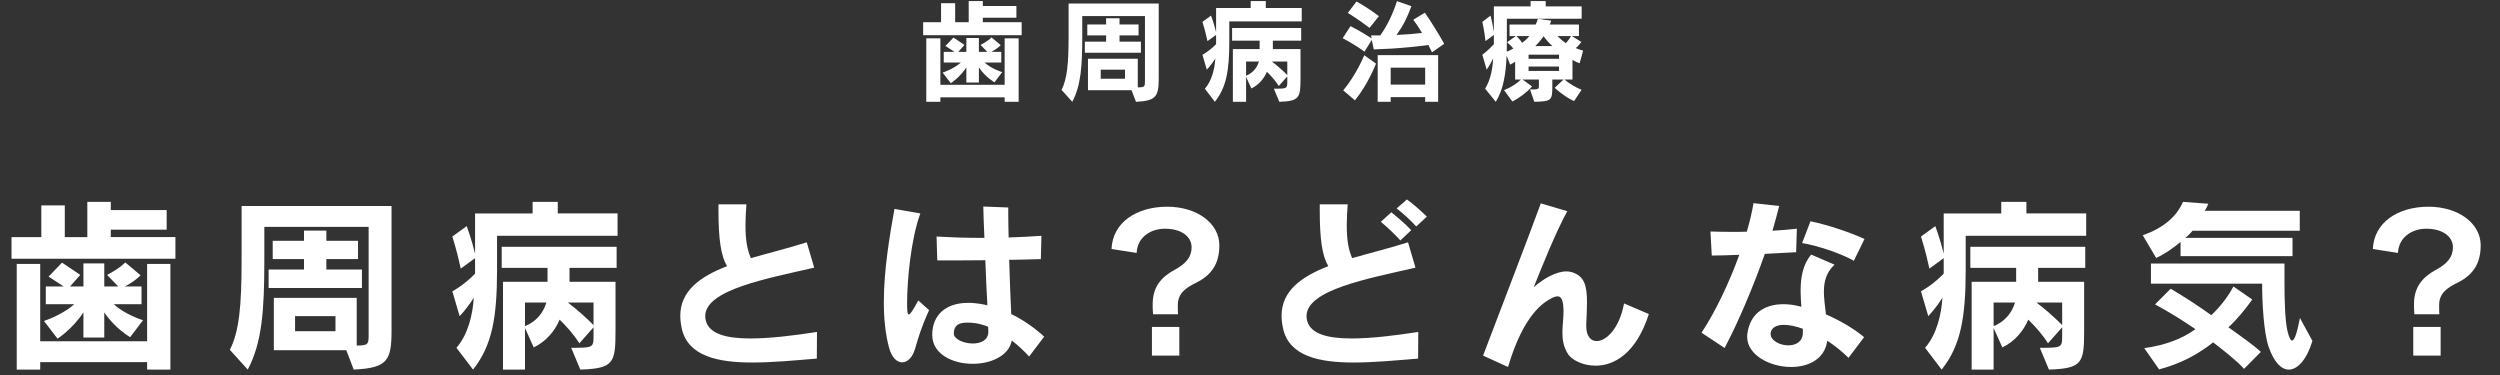
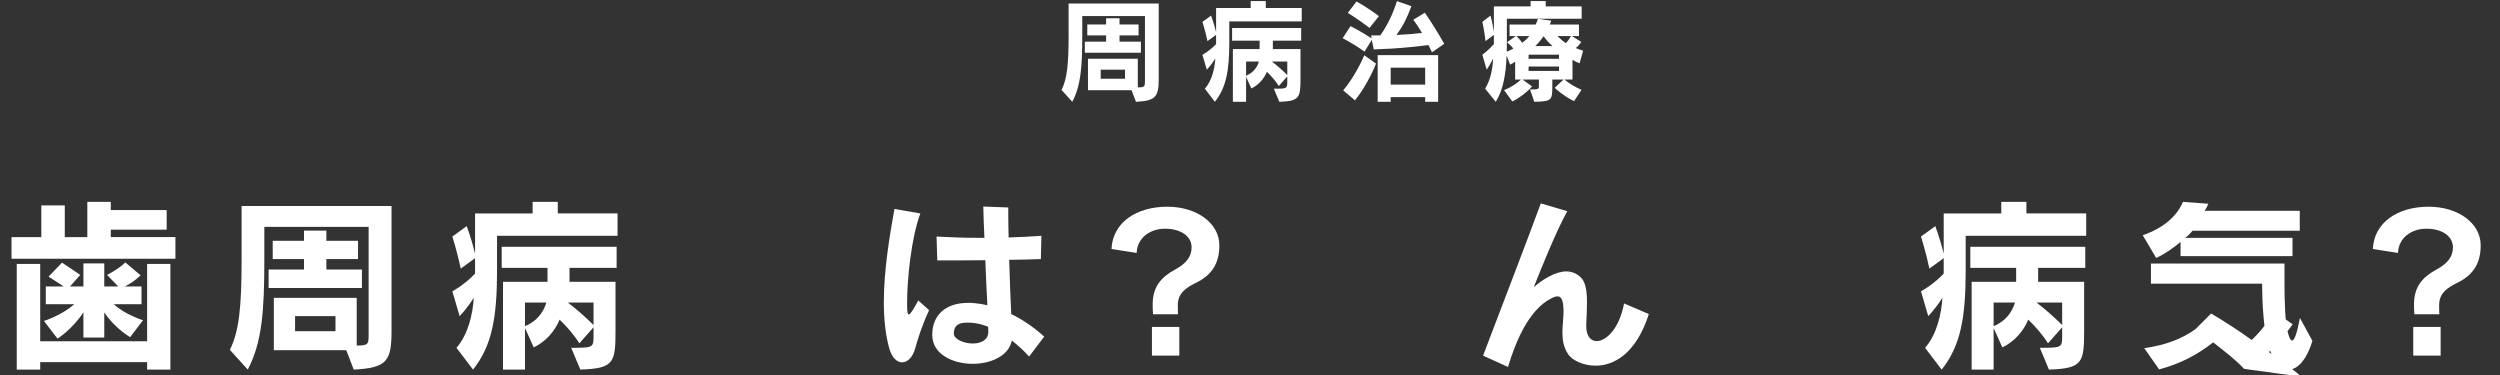
<svg xmlns="http://www.w3.org/2000/svg" version="1.1" id="レイヤー_1" x="0px" y="0px" width="400px" height="60px" viewBox="0 0 400 60" enable-background="new 0 0 400 60" xml:space="preserve">
  <rect x="0" y="0" width="400" height="60" fill="#333333" stroke="none" />
  <g>
    <path fill="#FFFFFF" d="M1.843,41.395v-3.459h4.768v-5.068h3.755v5.068h3.606V32.3h3.755v1.312h8.94v3.131h-8.94v1.192h10.34v3.459   H1.843z M23.538,59.135v-1.193H6.433v1.193H2.678V42.229h3.755v12.374h17.105V42.229h3.725v16.906H23.538z M20.826,53.947   c0,0-2.444-1.401-4.143-3.965v4.025h-3.337v-4.025c-1.758,2.683-4.142,4.204-4.142,4.204l-2.176-2.833c0,0,2.861-0.895,4.857-2.683   H7.327v-2.833h2.861c0,0-1.282-0.835-2.414-1.58l2.146-2.236c1.282,0.835,2.92,1.968,2.92,1.968l-1.639,1.849h2.146V42.14h3.337   v3.697h2.235l-1.788-1.849c0,0,1.848-0.924,2.92-1.998l2.443,2.057c-1.162,1.163-2.533,1.789-2.533,1.789h2.682v2.833h-4.44   c1.818,1.699,4.679,2.564,4.679,2.564L20.826,53.947z" />
    <path fill="#FFFFFF" d="M56.598,59.135l-1.192-3.101H43.813v-8.378h13.261v7.633c1.848,0,1.907-0.239,1.907-1.7V36.296H42.293   v5.248c0,8.169-0.357,13.238-2.652,17.591l-2.861-3.161c1.49-2.981,1.877-6.947,1.877-14.431v-8.587h23.99v19.947   C62.647,57.763,61.932,58.866,56.598,59.135z M42.979,46.075v-2.952h5.662v-1.669h-5.006v-2.922h5.006v-1.64h3.576v1.64h5.066   v2.922h-5.066v1.669h5.692v2.952H42.979z M53.677,50.578H47.21v2.415h6.467V50.578z" />
    <path fill="#FFFFFF" d="M79.528,37.727v5.456c0,7.663-0.805,12.135-3.844,15.952l-2.652-3.489c1.848-2.087,2.623-5.367,2.771-8.02   c-1.073,1.759-2.265,2.952-2.265,2.952l-1.162-3.966c0,0,1.907-1.014,3.635-2.833c0-0.387,0-0.447,0-0.834v-1.64l-2.294,1.67   c-0.566-2.713-1.341-5.128-1.341-5.128l2.294-1.669c0,0,0.805,2.146,1.341,4.413v-6.44h9.208V32.3h4.023v1.849h9.566v3.578H79.528z    M91.121,42.855v2.236h7.361v7.812c0,5.158-0.268,6.052-5.632,6.231l-1.46-3.489c3.367,0,3.576,0,3.576-1.759v-1.521L92.7,54.931   c-0.924-1.461-2.026-2.684-3.159-3.787c-0.805,1.908-2.235,3.518-4.143,4.442l-1.4-3.101v6.649h-3.517V45.091h7.123v-2.236h-7.331   v-3.369H98.66v3.369H91.121z M83.999,48.401v3.787c1.788-0.745,2.891-2.057,3.427-3.787H83.999z M94.965,48.401h-4.112   c1.371,1.043,2.831,2.326,4.112,3.608V48.401z" />
-     <path fill="#FFFFFF" d="M130.691,57.375c-3.338,0.269-6.973,0.626-10.311,0.626c-5.543,0-10.222-1.014-11.265-5.307   c-0.179-0.775-0.268-1.491-0.268-2.176c0-3.966,3.159-6.261,7.48-7.931c-0.983-1.64-1.371-4.323-1.371-8.915   c0-0.298,0-0.656,0-0.984h4.47c-0.089,1.282-0.149,2.385-0.149,3.339c0,2.475,0.298,3.966,0.864,5.277   c2.891-0.834,6.02-1.61,8.94-2.534l1.192,4.055c-7.629,1.759-17.434,3.548-17.434,7.752c0,0.238,0.03,0.477,0.089,0.715   c0.537,2.147,3.308,2.862,7.123,2.862c3.099,0,6.854-0.447,10.668-1.043L130.691,57.375z" />
    <path fill="#FFFFFF" d="M146.449,55.676c-0.417,1.521-1.251,2.296-2.116,2.296c-0.834,0-1.669-0.775-2.086-2.355   c-0.596-2.206-0.834-4.711-0.834-7.275c0-5.277,0.983-10.883,1.699-14.908l4.142,0.715c-1.52,4.115-2.116,10.823-2.116,14.252   c0,0.477,0,0.895,0.03,1.223c0.03,0.358,0.06,0.686,0.238,0.686c0.209,0,0.626-0.566,1.52-2.236l1.729,1.55   C147.373,52.456,146.896,54.125,146.449,55.676z M164.657,57.047c-0.774-0.865-1.728-1.759-2.771-2.564   c-0.477,2.475-3.368,3.727-6.258,3.727c-3.188,0-6.407-1.521-6.467-4.532c0-0.03,0-0.089,0-0.119c0-3.19,2.206-5.099,5.692-5.099   c0.179,0,0.358,0,0.537,0c0.864,0.06,1.758,0.179,2.593,0.388c-0.12-2.117-0.239-4.711-0.328-7.215   c-2.503,0.03-5.066,0.03-7.688,0.03l-0.119-3.816c2.086,0.119,4.321,0.208,6.646,0.208c0.328,0,0.686,0,1.013,0   c-0.03-1.043-0.089-1.998-0.119-2.832c-0.03-0.865-0.03-1.61-0.06-2.177l3.993,0.149c0,0.328,0,0.686,0,1.074   c0,1.073,0.03,2.325,0.06,3.727c1.848-0.06,3.666-0.149,5.245-0.268l-0.09,3.727c-1.668,0.06-3.367,0.089-5.066,0.119   c0.089,3.101,0.208,6.291,0.328,8.676c1.907,0.924,3.695,2.177,5.274,3.608L164.657,57.047z M158.131,53.052   c0-0.149-0.03-0.417-0.03-0.775c-0.834-0.328-1.699-0.566-2.563-0.626c-0.268-0.03-0.507-0.03-0.775-0.03   c-1.132,0-2.146,0.269-2.146,1.729c0,0.03,0,0.03,0,0.06c0.03,0.864,1.58,1.55,3.04,1.55c1.251,0,2.474-0.537,2.474-1.849   C158.131,53.082,158.131,53.082,158.131,53.052z" />
    <path fill="#FFFFFF" d="M191.432,45.211c-1.758,0.864-2.98,1.729-2.98,3.607c0,0.03,0,0.06,0,0.119c0,0.358,0,0.924,0.03,1.342   h-3.993c-0.06-0.537-0.06-1.222-0.06-1.61c0-2.743,1.341-4.323,3.546-5.516c1.758-0.954,2.682-2.027,2.682-3.578   c0-1.759-1.699-2.982-4.261-2.982c-2.354,0-4.44,1.431-4.53,3.876l-4.023-0.626c0.179-4.264,4.023-6.768,8.91-6.768   c4.768,0,8.344,2.654,8.344,6.172C195.097,42.05,193.995,43.929,191.432,45.211z M184.309,56.898v-4.592h4.381v4.592H184.309z" />
-     <path fill="#FFFFFF" d="M226.896,57.375c-3.338,0.269-6.974,0.626-10.311,0.626c-5.543,0-10.222-1.014-11.265-5.307   c-0.179-0.775-0.269-1.491-0.269-2.176c0-3.966,3.159-6.261,7.479-7.931c-0.983-1.64-1.37-4.323-1.37-8.915   c0-0.298,0-0.656,0-0.984h4.47c-0.089,1.282-0.149,2.385-0.149,3.339c0,2.475,0.299,3.966,0.864,5.277   c2.891-0.834,6.021-1.61,8.94-2.534l1.192,4.055c-7.629,1.759-17.434,3.548-17.434,7.752c0,0.238,0.03,0.477,0.09,0.715   c0.536,2.147,3.308,2.862,7.122,2.862c3.1,0,6.854-0.447,10.668-1.043L226.896,57.375z M224.064,38.472   c-0.924-1.014-2.057-2.087-3.129-2.981l1.669-1.521c1.103,0.865,2.234,1.849,3.188,2.862L224.064,38.472z M226.598,36.236   c-0.895-0.984-1.967-1.968-3.129-2.892l1.639-1.431c1.133,0.834,2.205,1.789,3.188,2.743L226.598,36.236z" />
    <path fill="#FFFFFF" d="M255.291,58.508c-2.057,0-3.784-0.924-4.381-1.818c-0.745-1.133-0.924-2.296-0.924-3.459   c0-1.133,0.179-2.326,0.179-3.458c0-0.328-0.029-0.656-0.06-0.984c-0.119-0.984-0.417-1.372-0.894-1.372   c-0.269,0-0.566,0.089-0.954,0.298c-1.191,0.626-4.44,2.445-6.973,11.002l-3.993-1.819c3.277-8.646,7.151-18.635,9.237-24.359   l4.232,1.252c-1.878,3.429-4.113,9.034-5.364,12.165c1.49-1.312,3.517-2.534,5.245-2.534c0.327,0,0.655,0.06,0.953,0.149   c1.878,0.656,2.324,2.057,2.324,4.8c0,1.014-0.06,2.177-0.119,3.548c0,0.089,0,0.179,0,0.268c0,1.58,0.716,2.385,1.669,2.385   c1.52,0,3.636-1.998,4.381-6.023l3.963,1.7C261.758,56.66,258.182,58.508,255.291,58.508z" />
-     <path fill="#FFFFFF" d="M287.382,40.351c-1.608,0.09-3.308,0.179-5.006,0.269c-1.878,5.337-4.291,11.002-6.438,15.057l-3.695-2.445   c2.176-3.28,4.381-7.871,6.05-12.463c-1.579,0.06-3.039,0.119-4.41,0.119l-0.209-3.846c1.073,0.03,2.265,0.06,3.517,0.06   c0.745,0,1.52,0,2.295-0.03c0.477-1.58,0.834-3.13,1.072-4.562l4.113,0.447c-0.269,1.133-0.626,2.355-1.073,3.965   c1.371-0.089,2.712-0.179,3.903-0.328L287.382,40.351z M295.756,57.256c-1.103-1.104-2.265-1.998-3.396-2.743   c-0.388,2.952-3.011,4.204-5.782,4.204c-3.396,0-7.032-1.908-7.032-4.83c0-0.149,0-0.328,0.029-0.477   c0.447-3.429,2.95-4.741,5.781-4.741c0.924,0,1.907,0.149,2.861,0.417c-0.06-0.835-0.119-1.7-0.119-2.535   c0-2.176,0.357-4.264,1.698-5.814l3.726,1.61c-1.342,1.282-1.699,2.713-1.699,4.323c0,1.103,0.179,2.325,0.328,3.637   c2.354,1.014,4.529,2.326,6.109,3.638L295.756,57.256z M288.455,52.605c-1.133-0.417-2.176-0.626-3.04-0.626   c-1.191,0-1.996,0.447-2.115,1.312c0,0.06,0,0.09,0,0.149c0,1.043,1.46,1.819,2.831,1.819c1.191,0,2.324-0.597,2.324-2.028   C288.455,53.022,288.455,52.813,288.455,52.605z M296.62,41.722c-2.056-1.163-5.662-2.385-8.284-2.833l1.341-3.488   c3.069,0.656,6.317,1.789,8.643,2.833L296.62,41.722z" />
    <path fill="#FFFFFF" d="M314.51,37.727v5.456c0,7.663-0.805,12.135-3.845,15.952l-2.652-3.489c1.848-2.087,2.623-5.367,2.771-8.02   c-1.072,1.759-2.265,2.952-2.265,2.952l-1.162-3.966c0,0,1.907-1.014,3.636-2.833c0-0.387,0-0.447,0-0.834v-1.64l-2.295,1.67   c-0.566-2.713-1.341-5.128-1.341-5.128l2.294-1.669c0,0,0.805,2.146,1.342,4.413v-6.44h9.208V32.3h4.023v1.849h9.565v3.578H314.51z    M326.102,42.855v2.236h7.36v7.812c0,5.158-0.268,6.052-5.632,6.231l-1.46-3.489c3.367,0,3.576,0,3.576-1.759v-1.521l-2.266,2.564   c-0.924-1.461-2.026-2.684-3.158-3.787c-0.805,1.908-2.235,3.518-4.143,4.442l-1.4-3.101v6.649h-3.517V45.091h7.122v-2.236h-7.331   v-3.369h18.388v3.369H326.102z M318.979,48.401v3.787c1.788-0.745,2.891-2.057,3.427-3.787H318.979z M329.946,48.401h-4.113   c1.371,1.043,2.831,2.326,4.113,3.608V48.401z" />
-     <path fill="#FFFFFF" d="M350.796,36.922c-0.298,0.388-0.744,0.835-1.162,1.133h17.165v2.922h-17.91v-2.266   c-1.191,0.984-2.384,1.849-3.903,2.564l-2.146-3.637c3.427-1.193,5.453-3.071,6.437-5.337l4.053,0.298   c-0.148,0.388-0.298,0.716-0.596,1.133h15.228v3.19H350.796z M359.051,59.015c-1.311-1.431-3.218-2.892-4.946-4.233   c-2.593,2.027-5.216,3.399-8.643,4.323l-2.384-3.399c3.397-0.478,6.05-1.491,8.195-3.042c-1.997-1.372-4.471-2.892-6.467-3.965   l2.503-2.504c2.026,1.192,4.381,2.713,6.497,4.233c1.4-1.312,2.651-2.922,3.546-4.591l3.01,2.087   c-1.162,1.61-2.384,3.131-3.814,4.442c1.758,1.282,3.755,2.624,5.186,3.936L359.051,59.015z M366.203,59.135   c-1.162,0-2.354-1.133-3.219-3.638c-0.805-2.355-1.043-7.186-1.043-10.107H344.15v-3.22h21.367v3.071   c0,2.802,0.09,6.052,0.477,7.722c0.239,0.984,0.478,1.521,0.745,1.521c0.357,0,0.775-1.103,1.252-3.608l1.997,3.667   C369.124,57.435,367.663,59.135,366.203,59.135z" />
+     <path fill="#FFFFFF" d="M350.796,36.922c-0.298,0.388-0.744,0.835-1.162,1.133h17.165v2.922h-17.91v-2.266   c-1.191,0.984-2.384,1.849-3.903,2.564l-2.146-3.637c3.427-1.193,5.453-3.071,6.437-5.337l4.053,0.298   c-0.148,0.388-0.298,0.716-0.596,1.133h15.228v3.19H350.796z M359.051,59.015c-1.311-1.431-3.218-2.892-4.946-4.233   c-2.593,2.027-5.216,3.399-8.643,4.323l-2.384-3.399c3.397-0.478,6.05-1.491,8.195-3.042l2.503-2.504c2.026,1.192,4.381,2.713,6.497,4.233c1.4-1.312,2.651-2.922,3.546-4.591l3.01,2.087   c-1.162,1.61-2.384,3.131-3.814,4.442c1.758,1.282,3.755,2.624,5.186,3.936L359.051,59.015z M366.203,59.135   c-1.162,0-2.354-1.133-3.219-3.638c-0.805-2.355-1.043-7.186-1.043-10.107H344.15v-3.22h21.367v3.071   c0,2.802,0.09,6.052,0.477,7.722c0.239,0.984,0.478,1.521,0.745,1.521c0.357,0,0.775-1.103,1.252-3.608l1.997,3.667   C369.124,57.435,367.663,59.135,366.203,59.135z" />
    <path fill="#FFFFFF" d="M393.243,45.211c-1.758,0.864-2.98,1.729-2.98,3.607c0,0.03,0,0.06,0,0.119c0,0.358,0,0.924,0.03,1.342   H386.3c-0.06-0.537-0.06-1.222-0.06-1.61c0-2.743,1.341-4.323,3.546-5.516c1.759-0.954,2.683-2.027,2.683-3.578   c0-1.759-1.699-2.982-4.262-2.982c-2.354,0-4.44,1.431-4.53,3.876l-4.022-0.626c0.179-4.264,4.022-6.768,8.91-6.768   c4.768,0,8.344,2.654,8.344,6.172C396.908,42.05,395.806,43.929,393.243,45.211z M386.121,56.898v-4.592h4.38v4.592H386.121z" />
  </g>
  <g>
-     <path fill="#FFFFFF" d="M147.703,5.631V3.553h2.866V0.507h2.257v3.045h2.167V0.167h2.257v0.788h5.374v1.881h-5.374v0.717h6.216   v2.078H147.703z M160.744,16.29v-0.717h-10.283v0.717h-2.257V6.132h2.257v7.434h10.283V6.132h2.239V16.29H160.744z M159.113,13.172   c0,0-1.469-0.842-2.49-2.382v2.418h-2.006V10.79c-1.057,1.612-2.49,2.525-2.49,2.525l-1.308-1.702c0,0,1.72-0.538,2.92-1.612   h-2.741V8.3h1.72c0,0-0.77-0.501-1.451-0.949l1.29-1.344c0.77,0.501,1.755,1.182,1.755,1.182L153.327,8.3h1.29V6.079h2.006V8.3   h1.343l-1.075-1.111c0,0,1.111-0.555,1.756-1.2l1.469,1.236c-0.699,0.699-1.522,1.075-1.522,1.075h1.612v1.702h-2.669   c1.093,1.021,2.813,1.541,2.813,1.541L159.113,13.172z" />
    <path fill="#FFFFFF" d="M181.76,16.29l-0.716-1.863h-6.969V9.393h7.972v4.586c1.111,0,1.146-0.144,1.146-1.021V2.567h-10.032V5.72   c0,4.908-0.215,7.954-1.594,10.569l-1.72-1.899c0.896-1.792,1.128-4.174,1.128-8.67V0.561h14.421v11.984   C185.396,15.465,184.966,16.128,181.76,16.29z M173.573,8.443V6.669h3.404V5.667h-3.01V3.911h3.01V2.926h2.149v0.985h3.045v1.755   h-3.045v1.003h3.421v1.773H173.573z M180.004,11.148h-3.887v1.451h3.887V11.148z" />
    <path fill="#FFFFFF" d="M196.687,3.427v3.278c0,4.604-0.483,7.291-2.311,9.584l-1.594-2.096c1.11-1.254,1.576-3.225,1.666-4.819   c-0.645,1.057-1.361,1.773-1.361,1.773l-0.699-2.382c0,0,1.146-0.609,2.186-1.702c0-0.232,0-0.269,0-0.501V5.577l-1.379,1.003   c-0.34-1.63-0.806-3.081-0.806-3.081l1.379-1.003c0,0,0.484,1.29,0.806,2.651v-3.87h5.536v-1.11h2.418v1.11h5.75v2.15H196.687z    M203.656,6.508v1.344h4.425v4.693c0,3.099-0.162,3.636-3.386,3.744l-0.878-2.096c2.024,0,2.149,0,2.149-1.057v-0.914l-1.361,1.541   c-0.556-0.878-1.219-1.612-1.899-2.275c-0.483,1.146-1.343,2.114-2.49,2.669l-0.842-1.863v3.995h-2.114V7.852h4.282V6.508h-4.407   V4.484h11.053v2.024H203.656z M199.374,9.84v2.275c1.075-0.448,1.738-1.236,2.061-2.275H199.374z M205.967,9.84h-2.472   c0.823,0.627,1.701,1.397,2.472,2.167V9.84z" />
    <path fill="#FFFFFF" d="M229.12,8.372c-0.18-0.376-0.395-0.824-0.573-1.165c-1.936,0.251-3.924,0.448-5.948,0.573   c-0.913,0.054-1.845,0.089-2.794,0.125l-0.322-1.523l-1.165,1.881c-1.755-1.272-3.493-2.15-3.493-2.15l1.254-1.935   c0,0,1.631,0.806,3.386,1.97l-0.089-0.483c0.608,0,1.003,0,1.469,0c1.182-1.648,2.096-3.654,2.669-5.482l2.311,0.806   c-0.681,1.863-1.343,3.153-2.382,4.604c1.594-0.072,2.955-0.179,4.084-0.322c-0.376-0.663-0.932-1.487-1.397-2.114l1.846-1.129   c1.182,1.72,2.131,3.278,3.099,4.98L229.12,8.372z M216.795,16.057l-1.881-1.595c2.132-2.543,3.368-5.625,3.368-5.625l1.881,1.343   C220.163,10.181,218.944,13.387,216.795,16.057z M219.124,4.466c-1.702-1.326-3.476-2.4-3.476-2.4l1.397-1.827   c0,0,1.666,0.896,3.583,2.347L219.124,4.466z M228.027,16.29v-0.752h-5.518v0.752h-2.078v-7.47h9.673v7.47H228.027z    M228.027,10.826h-5.518v2.705h5.518V10.826z" />
    <path fill="#FFFFFF" d="M252.742,10.127c-0.376-0.125-0.806-0.34-1.146-0.555v3.153h-1.271c0.734,0.645,1.72,1.218,2.723,1.648   l-1.2,1.809c-1.737-0.824-3.1-2.131-3.1-2.131l1.416-1.326h-1.792v1.039c0,2.311-0.107,2.454-2.884,2.526l-0.681-1.971   c1.344,0,1.415-0.054,1.415-0.555v-1.039h-2.615l1.522,1.11c-0.788,0.914-2.06,1.863-3.152,2.4l-1.326-1.809   c1.146-0.466,2.096-1.093,2.705-1.702h-0.932V9.858c-0.197,0.161-0.52,0.358-0.806,0.483l-0.556-1.451   c-0.125,2.956-0.52,5.446-1.737,7.398l-1.702-2.096c0.896-1.487,1.2-3.225,1.271-4.819c-0.555,1.111-1.021,1.773-1.021,1.773   l-0.699-2.382c0,0,0.878-0.627,1.846-1.702c0-0.232,0-0.269,0-0.501V5.577l-1.344,1.003c-0.179-1.702-0.502-3.081-0.502-3.081   l1.309-1.003c0,0,0.34,1.218,0.537,2.651v-4.12h5.876v-0.86h2.418v0.86h5.75v1.97h-11.966v3.529c0,0.591,0,1.165-0.019,1.738   c0.251-0.09,0.663-0.269,1.058-0.502c-0.233-0.287-0.646-0.699-1.004-1.003l1.397-0.985h-1.003V3.929h4.174   c0.233-0.43,0.358-0.914,0.358-0.914l2.132,0.287c0,0-0.09,0.34-0.233,0.627h4.676v1.845h-1.129l1.505,0.932   c-0.269,0.394-0.52,0.699-0.896,0.985c0.376,0.161,0.771,0.304,1.183,0.412L252.742,10.127z M242.639,5.774   c0.376,0.376,0.717,0.771,0.914,1.075c0.645-0.466,1.146-1.075,1.146-1.075H242.639z M249.446,8.748h-4.873v0.663h4.873V8.748z    M249.446,10.646h-4.873v0.699h4.873V10.646z M246.974,5.792c0,0-0.608,0.914-1.325,1.576h2.741   C247.816,6.867,247.386,6.365,246.974,5.792z M249.195,5.774c0,0,0.609,0.627,1.326,1.128c0.304-0.287,0.573-0.663,0.842-1.128   H249.195z" />
  </g>
  <g>
</g>
  <g>
</g>
  <g>
</g>
  <g>
</g>
  <g>
</g>
  <g>
</g>
  <g>
</g>
  <g>
</g>
  <g>
</g>
  <g>
</g>
  <g>
</g>
  <g>
</g>
  <g>
</g>
  <g>
</g>
  <g>
</g>
</svg>